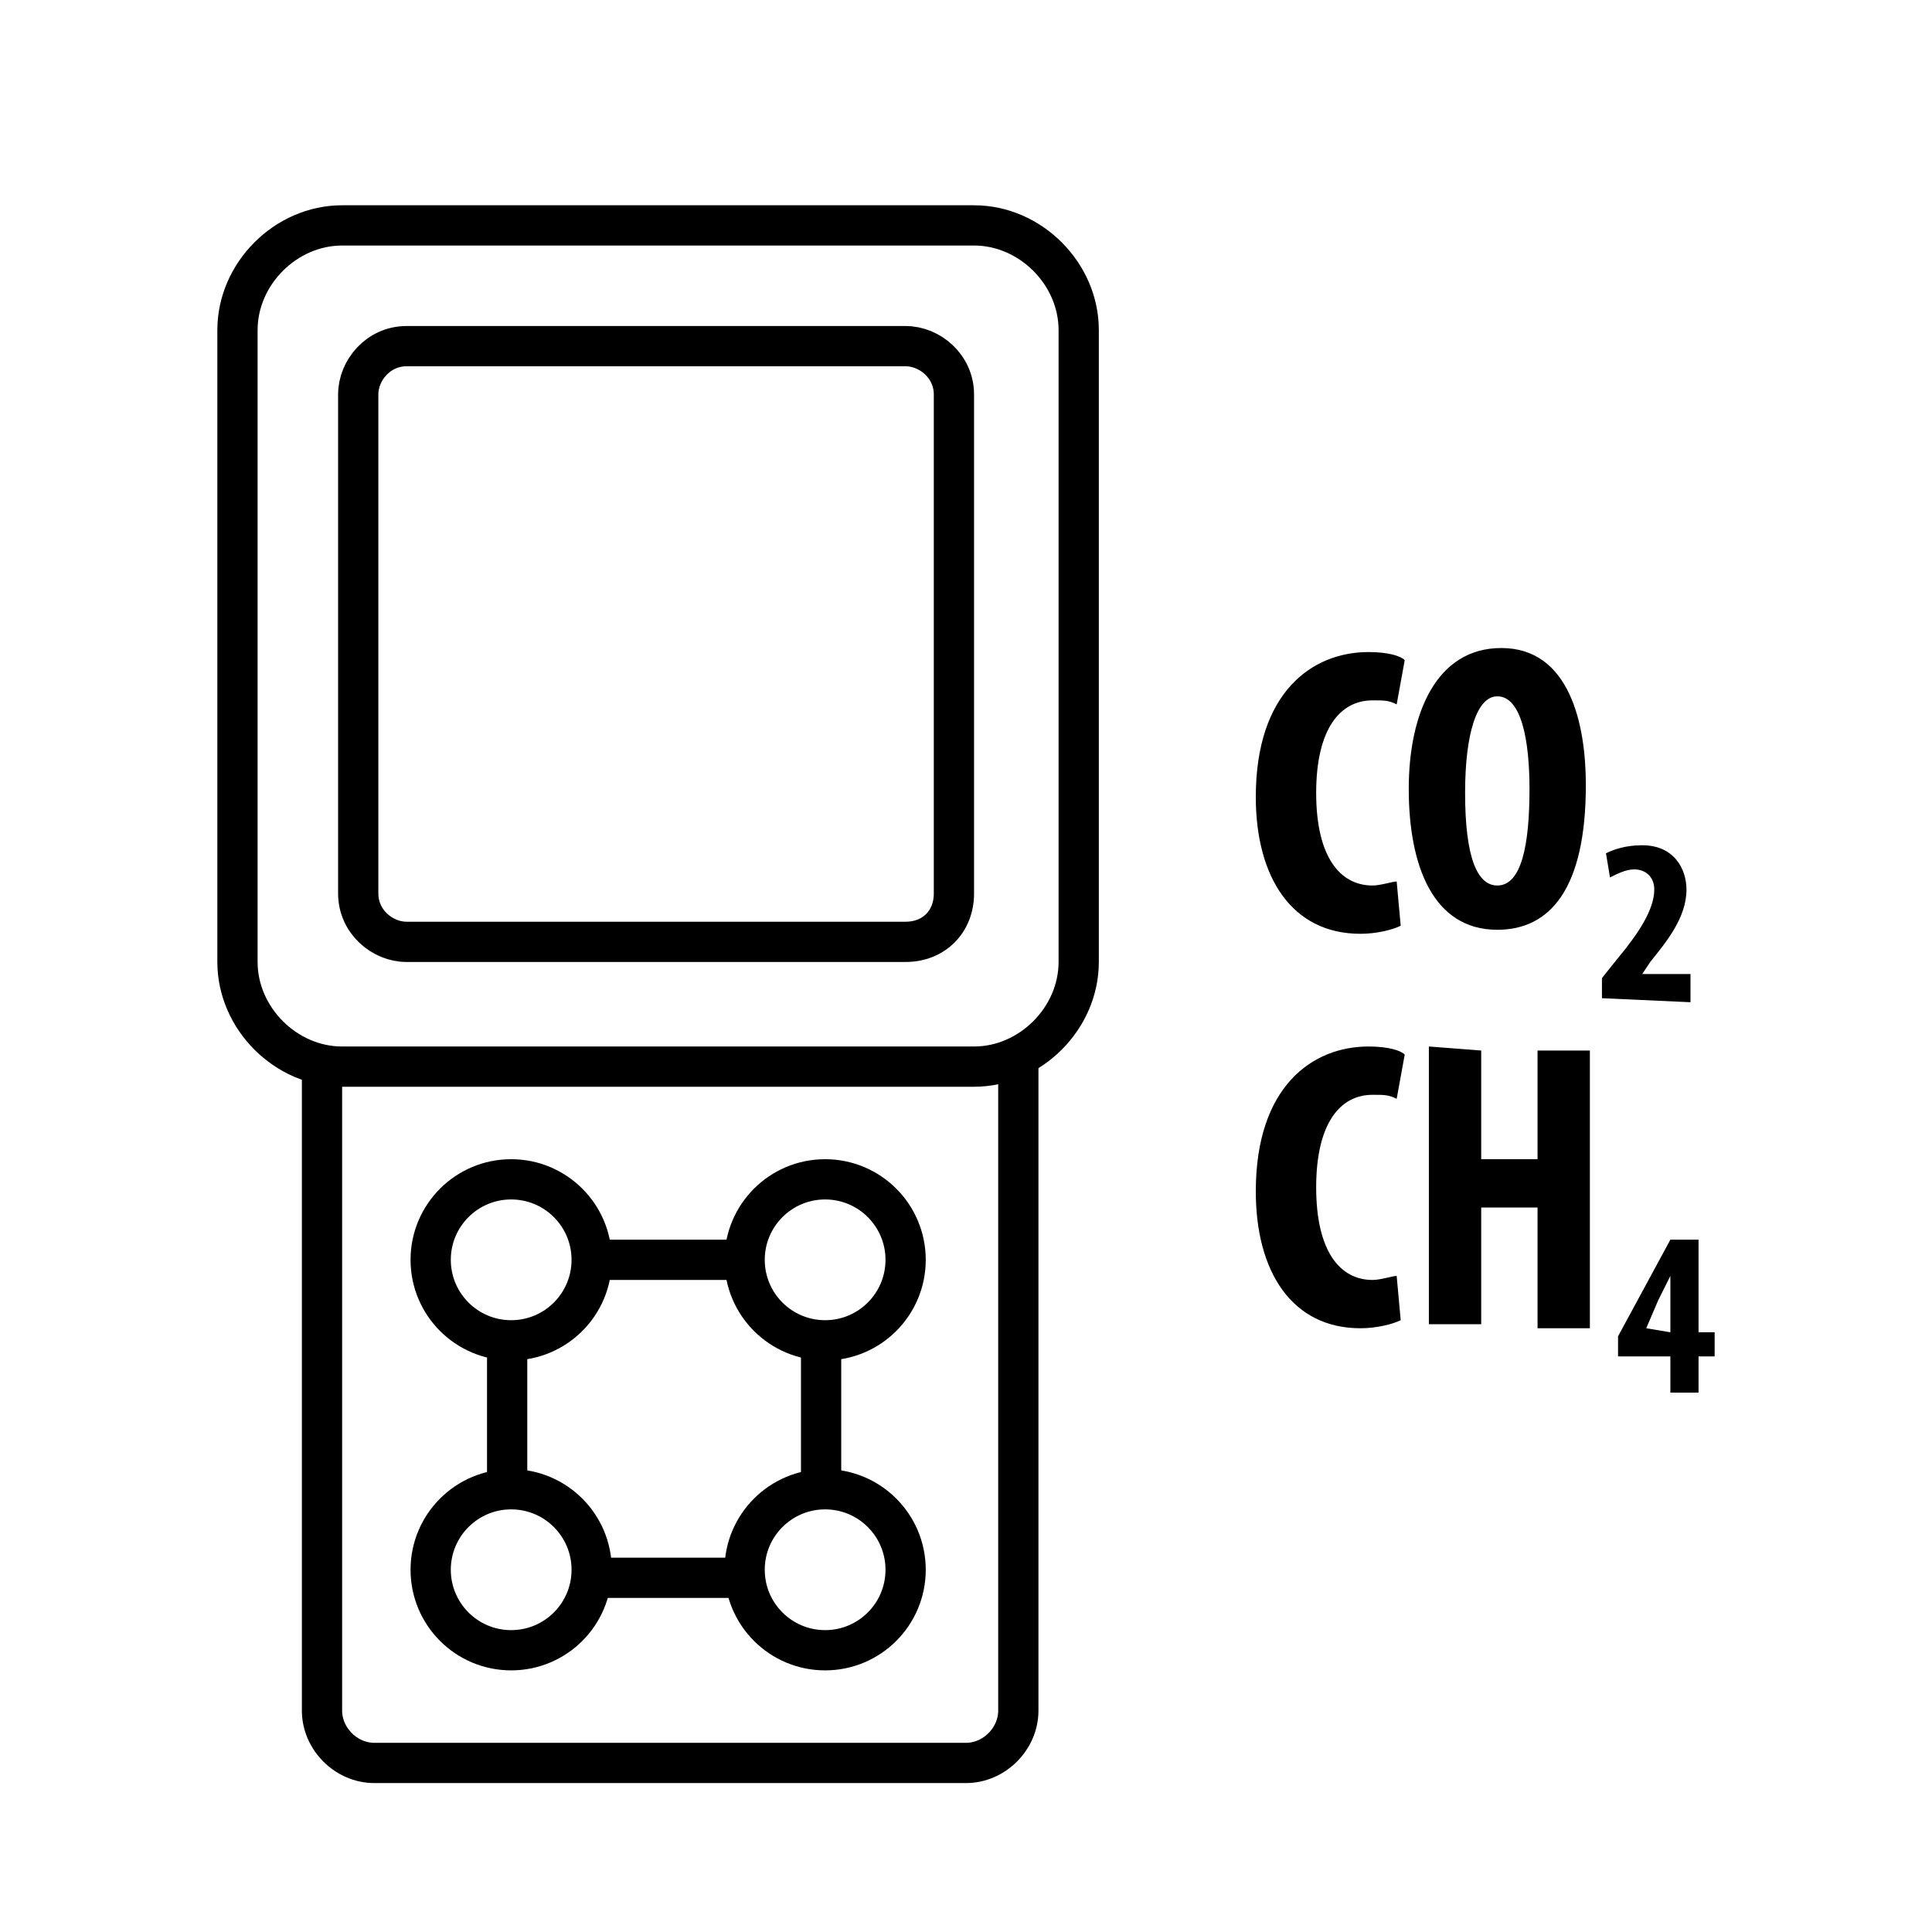
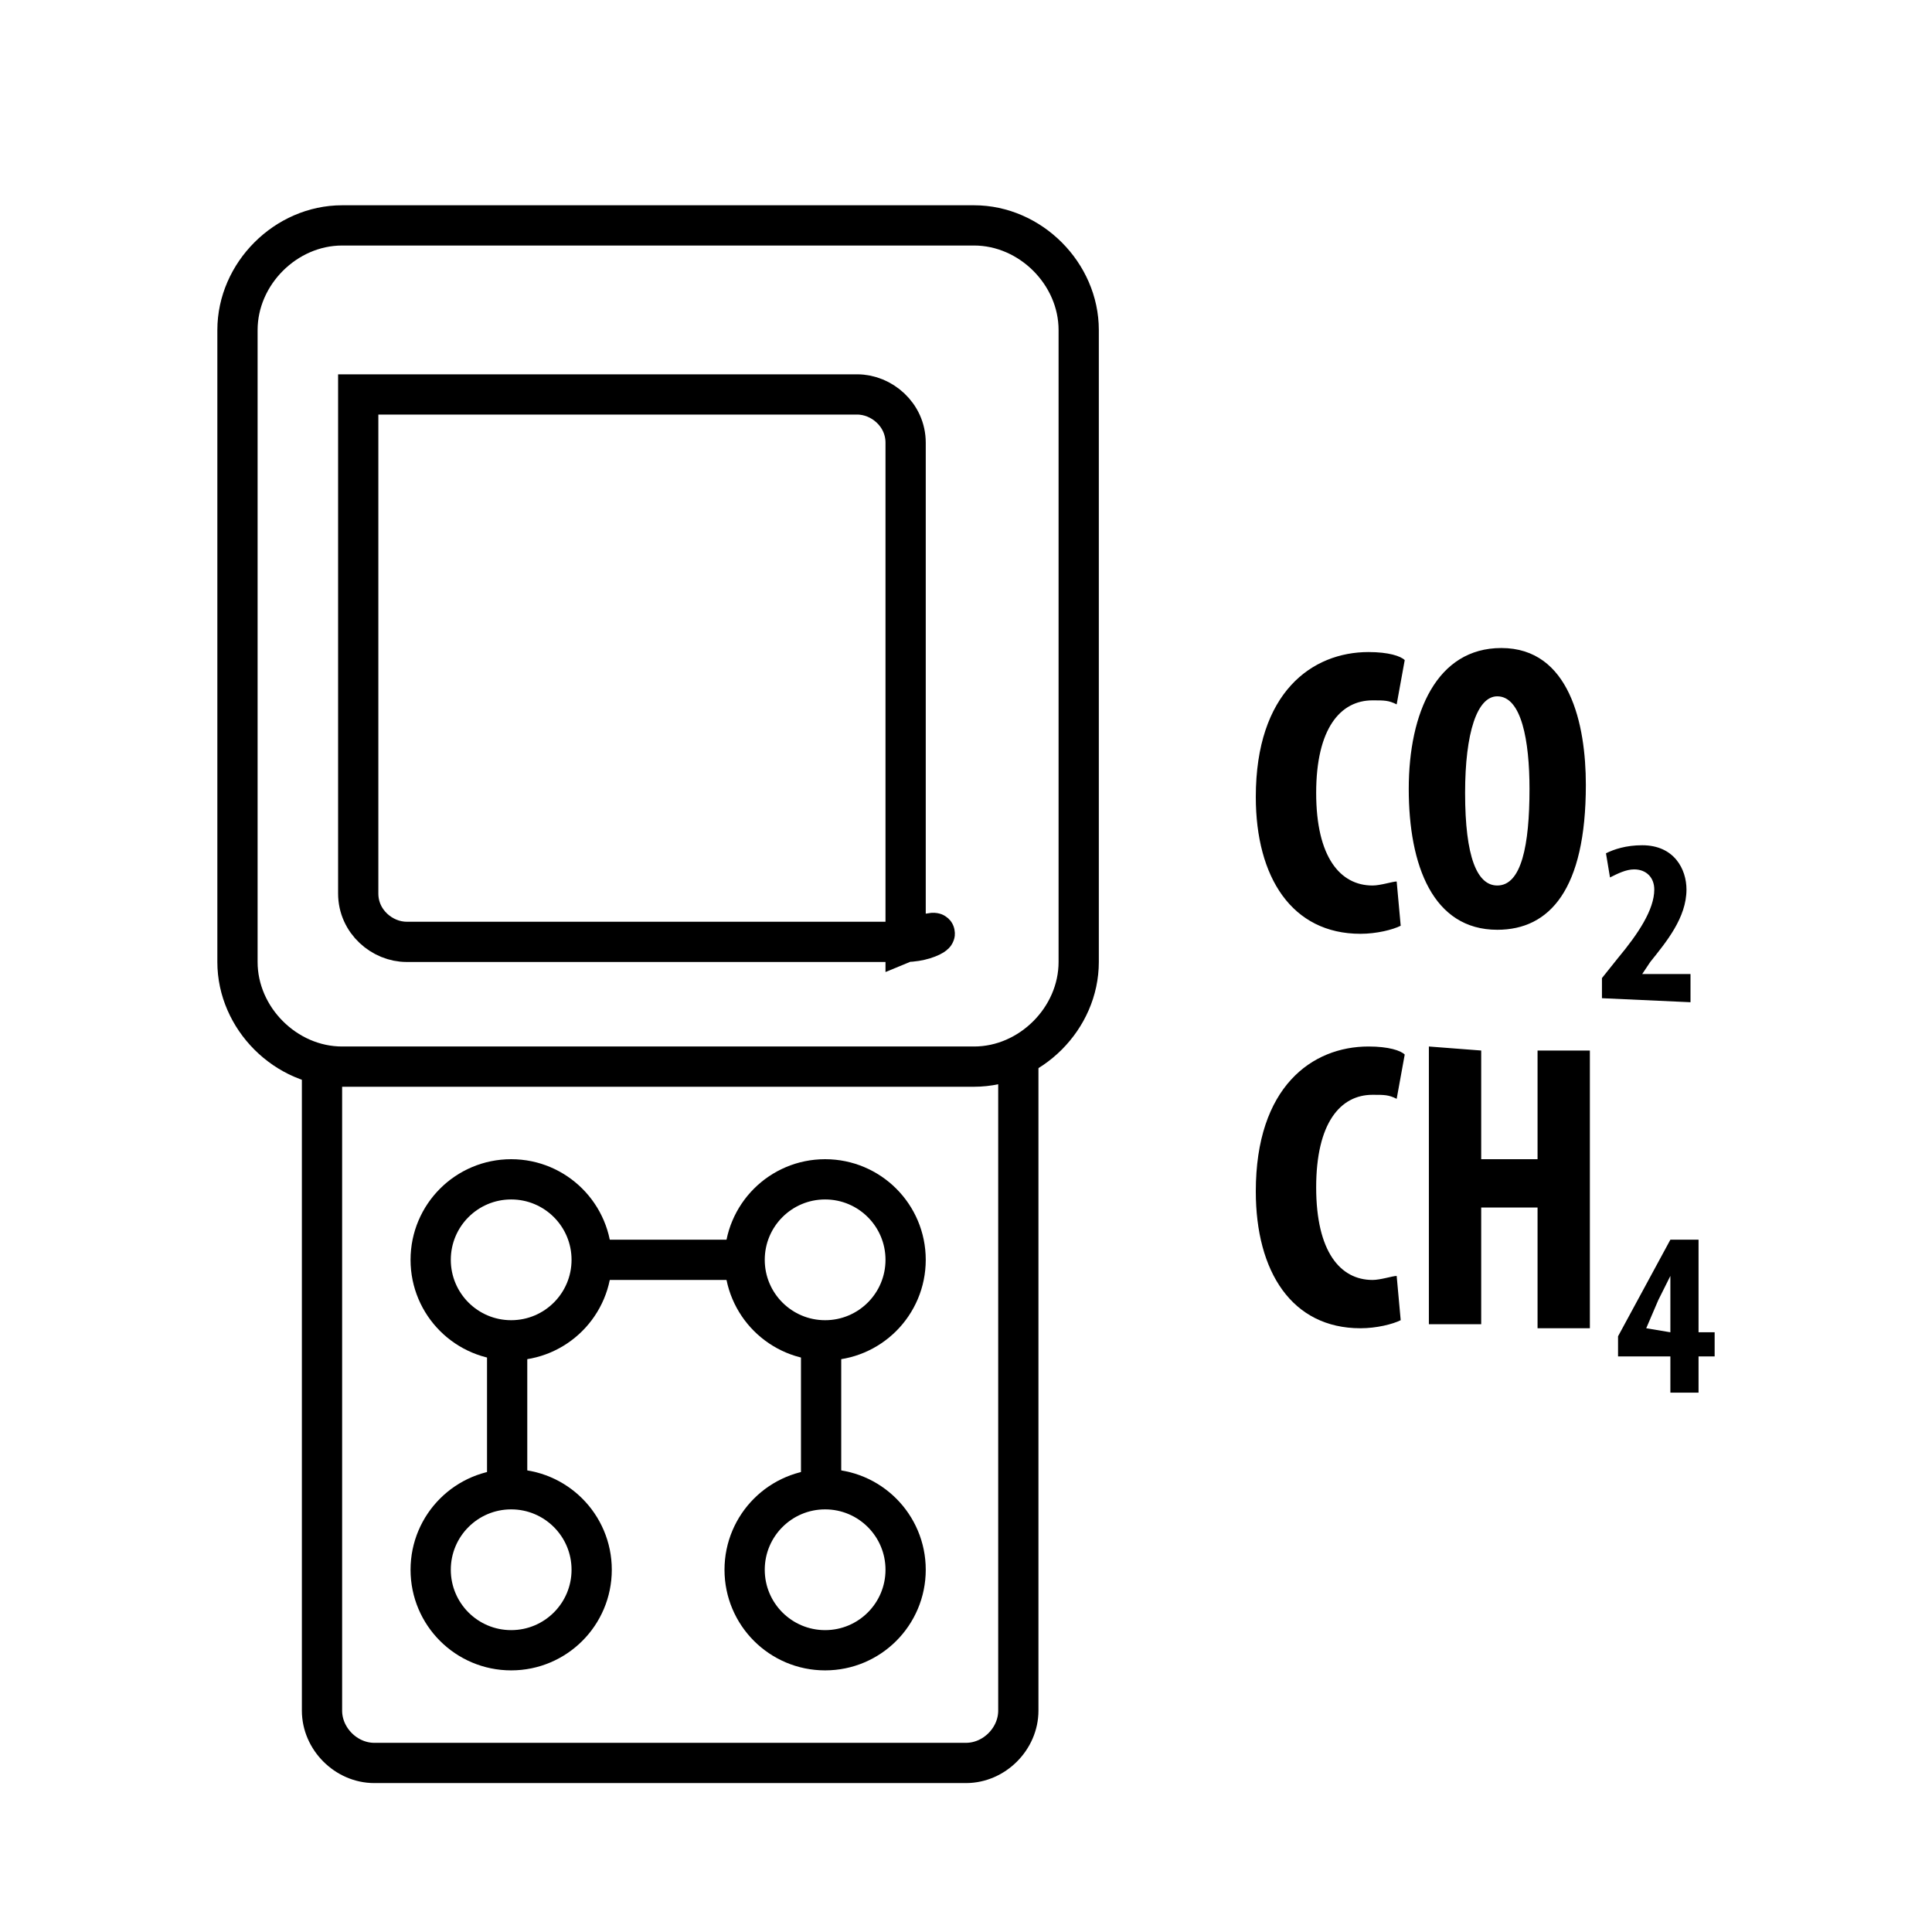
<svg xmlns="http://www.w3.org/2000/svg" version="1.1" x="0px" y="0px" width="48px" height="48px" viewBox="0 0 48 48" enable-background="new 0 0 48 48" xml:space="preserve">
  <path fill="none" stroke="#000" stroke-miterlimit="10" d="M24.2,26.5H8.5c-1.4,0-2.6-1.2-2.6-2.6V8.2c0-1.4,1.2-2.6,2.6-2.6  h15.7c1.4,0,2.6,1.2,2.6,2.6v15.7C26.8,25.3,25.6,26.5,24.2,26.5z" />
-   <path fill="none" stroke="#000" stroke-miterlimit="10" d="M22.5,23.4H10.1c-0.6,0-1.2-0.5-1.2-1.2V9.8c0-0.6,0.5-1.2,1.2-1.2  h12.4c0.6,0,1.2,0.5,1.2,1.2v12.4C23.7,22.9,23.2,23.4,22.5,23.4z" />
+   <path fill="none" stroke="#000" stroke-miterlimit="10" d="M22.5,23.4H10.1c-0.6,0-1.2-0.5-1.2-1.2V9.8h12.4c0.6,0,1.2,0.5,1.2,1.2v12.4C23.7,22.9,23.2,23.4,22.5,23.4z" />
  <path fill="#000" d="M34.8,23c-0.2,0.1-0.6,0.2-1,0.2c-1.7,0-2.6-1.4-2.6-3.4c0-2.6,1.4-3.6,2.8-3.6c0.5,0,0.8,0.1,0.9,0.2  l-0.2,1.1c-0.2-0.1-0.3-0.1-0.6-0.1c-0.8,0-1.4,0.7-1.4,2.3c0,1.6,0.6,2.3,1.4,2.3c0.2,0,0.5-0.1,0.6-0.1L34.8,23z M39.4,19.5  c0,2.6-0.9,3.6-2.2,3.6c-1.6,0-2.2-1.6-2.2-3.5s0.7-3.5,2.3-3.5C39,16.1,39.4,18,39.4,19.5z M36.4,19.7c0,1.6,0.3,2.3,0.8,2.3  c0.6,0,0.8-1,0.8-2.4c0-1.2-0.2-2.3-0.8-2.3C36.7,17.3,36.4,18.2,36.4,19.7z M39.8,24.8v-0.5l0.4-0.5c0.5-0.6,0.9-1.2,0.9-1.7  c0-0.3-0.2-0.5-0.5-0.5c-0.2,0-0.4,0.1-0.6,0.2l-0.1-0.6c0.2-0.1,0.5-0.2,0.9-0.2c0.8,0,1.1,0.6,1.1,1.1c0,0.7-0.5,1.3-0.9,1.8  l-0.2,0.3l0,0H42v0.7L39.8,24.8L39.8,24.8z M34.8,32.8c-0.2,0.1-0.6,0.2-1,0.2c-1.7,0-2.6-1.4-2.6-3.4c0-2.6,1.4-3.6,2.8-3.6  c0.5,0,0.8,0.1,0.9,0.2l-0.2,1.1c-0.2-0.1-0.3-0.1-0.6-0.1c-0.8,0-1.4,0.7-1.4,2.3c0,1.6,0.6,2.3,1.4,2.3c0.2,0,0.5-0.1,0.6-0.1  L34.8,32.8z M36.8,26.1v2.7h1.4v-2.7h1.3V33h-1.3v-3h-1.4v2.9h-1.3V26L36.8,26.1L36.8,26.1z M41.5,34.6v-0.9h-1.3v-0.5l1.3-2.4h0.7  v2.3h0.4v0.6h-0.4v0.9H41.5z M41.5,33.1v-0.8c0-0.2,0-0.4,0-0.6l0,0c-0.1,0.2-0.2,0.4-0.3,0.6L40.9,33l0,0L41.5,33.1L41.5,33.1z" />
  <circle fill="none" stroke="#000" stroke-miterlimit="10" cx="12.7" cy="31.3" r="2" />
  <circle fill="none" stroke="#000" stroke-miterlimit="10" cx="20.5" cy="31.3" r="2" />
  <circle fill="none" stroke="#000" stroke-miterlimit="10" cx="12.7" cy="39" r="2" />
  <circle fill="none" stroke="#000" stroke-miterlimit="10" cx="20.5" cy="39" r="2" />
  <line fill="none" stroke="#000" stroke-miterlimit="10" x1="14.6" y1="31.3" x2="18.5" y2="31.3" />
-   <line fill="none" stroke="#000" stroke-miterlimit="10" x1="14.6" y1="39.2" x2="18.5" y2="39.2" />
  <line fill="none" stroke="#000" stroke-miterlimit="10" x1="12.6" y1="33.3" x2="12.6" y2="37.1" />
  <line fill="none" stroke="#000" stroke-miterlimit="10" x1="20.4" y1="33.3" x2="20.4" y2="37.1" />
  <path fill="none" stroke="#000" stroke-miterlimit="10" d="M25.3,26.5v16c0,0.7-0.6,1.3-1.3,1.3H9.3c-0.7,0-1.3-0.6-1.3-1.3v-16" />
</svg>